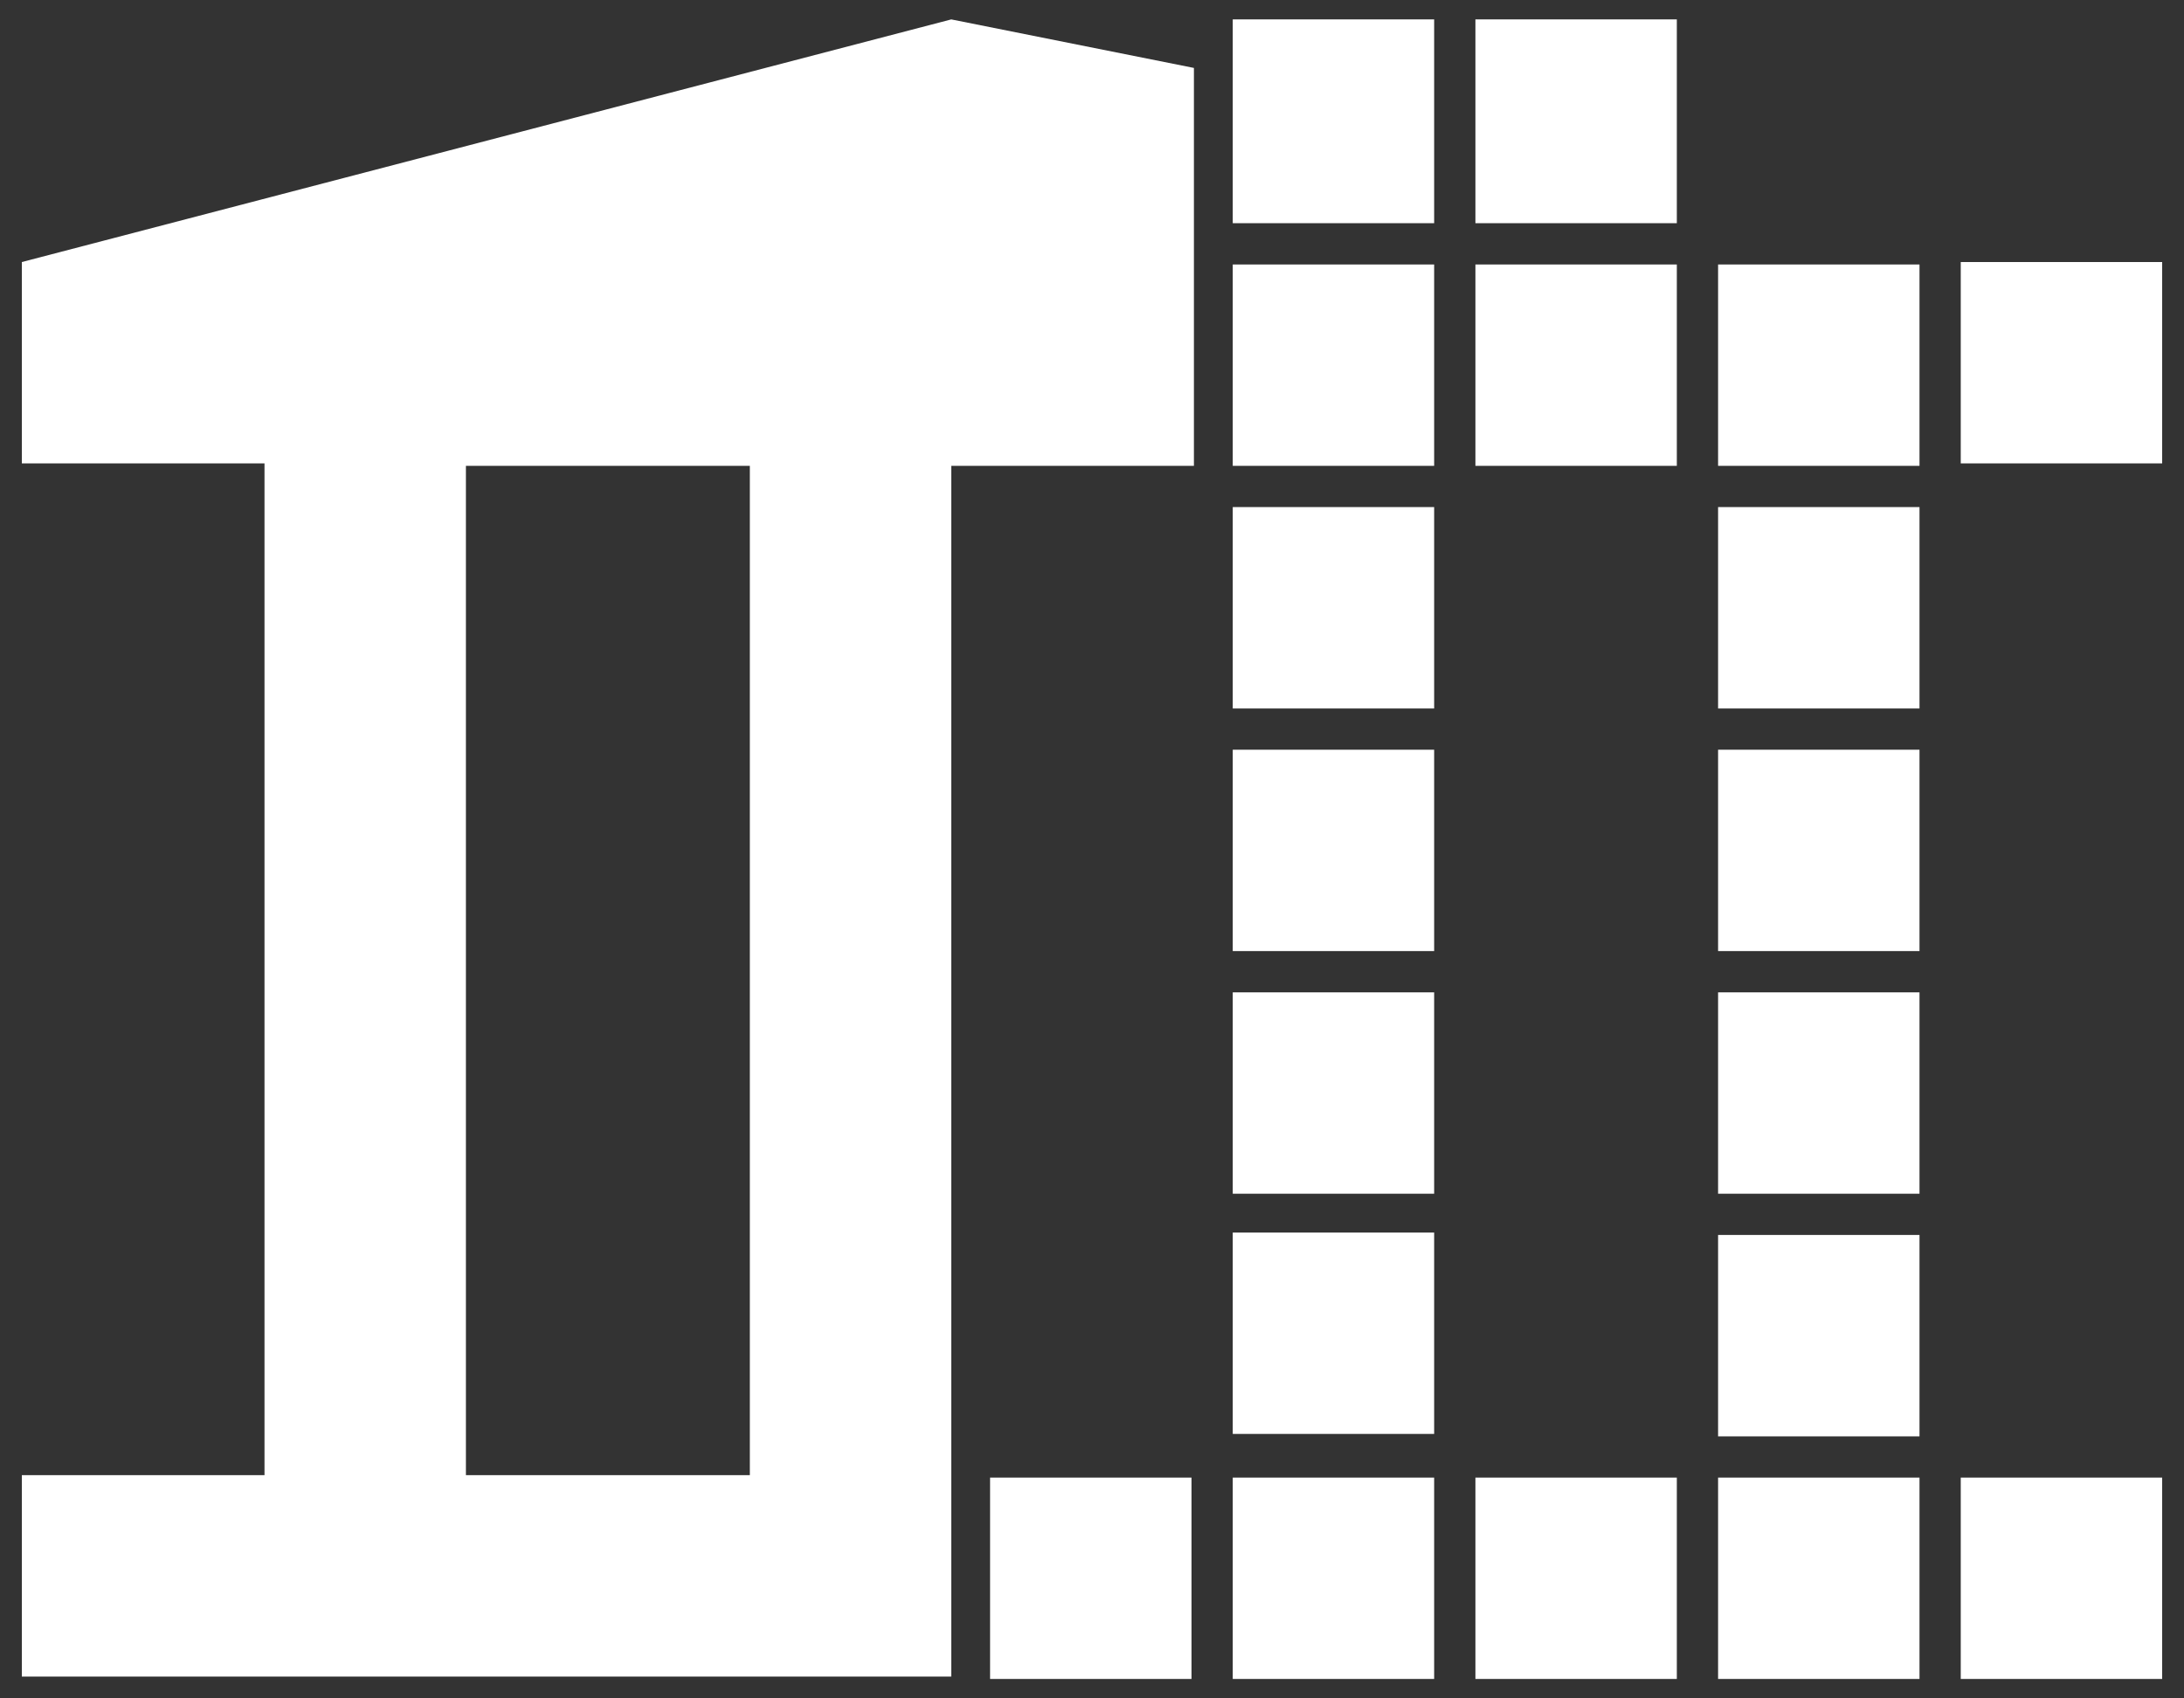
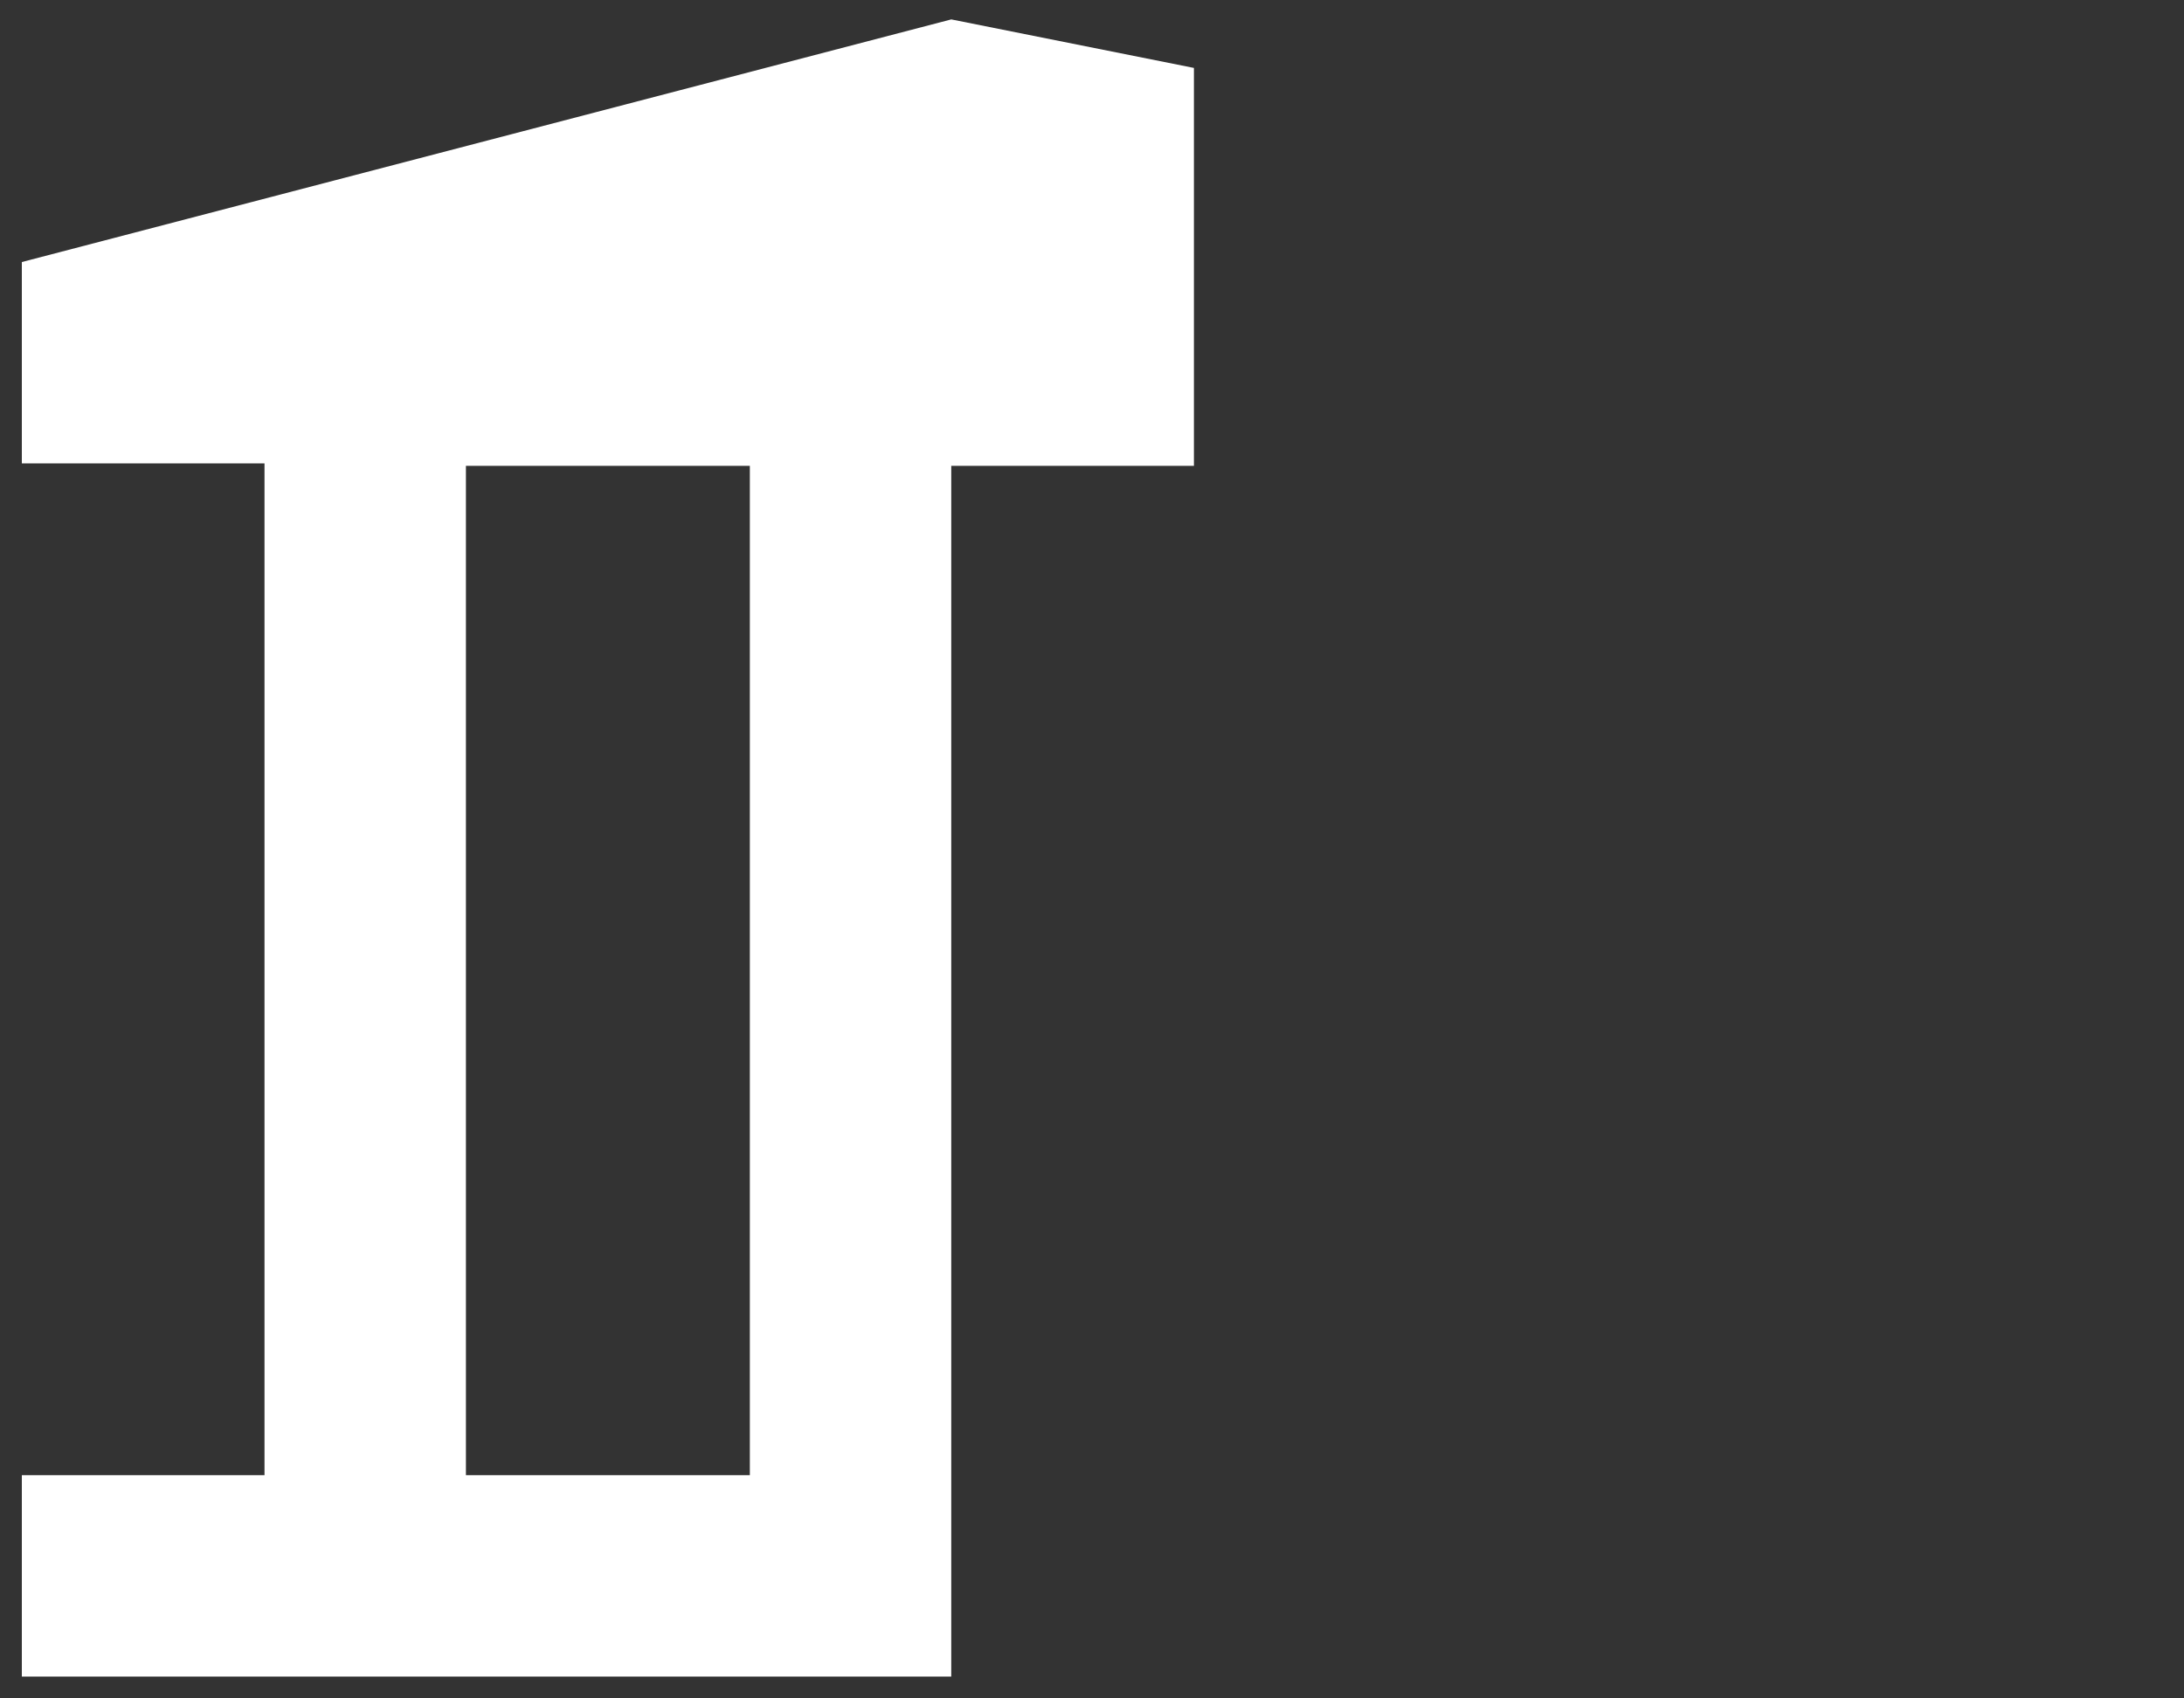
<svg xmlns="http://www.w3.org/2000/svg" version="1.1" id="Ebene_1" x="0px" y="0px" viewBox="0 0 90 70" style="enable-background:new 0 0 90 70;" xml:space="preserve">
  <rect x="0" y="0" width="90" height="70" fill="#333333" stroke="none" />
  <style type="text/css">
	.st0{fill:#FFFFFF;}
</style>
  <g id="DigiTransdHoch_x5F_Titel">
-     <path id="Signet_B" class="st0" d="M50.8,50.8h8.3v8.3h-8.3V50.8z M40.8,69.2h8.3v-8.3h-8.3V69.2z M60.8,69.2h8.3v-8.3h-8.3   C60.8,60.8,60.8,69.2,60.8,69.2z M80.8,69.2h8.3v-8.3h-8.3V69.2z M70.8,59.2h8.3v-8.3h-8.3V59.2z M50.8,49.2h8.3v-8.3h-8.3V49.2z    M70.8,49.2h8.3v-8.3h-8.3V49.2z M50.8,39.2h8.3v-8.3h-8.3V39.2z M70.8,39.2h8.3v-8.3h-8.3V39.2z M50.8,29.2h8.3v-8.3h-8.3V29.2z    M70.8,29.2h8.3v-8.3h-8.3V29.2z M50.8,19.2h8.3v-8.3h-8.3V19.2z M70.8,19.2h8.3v-8.3h-8.3V19.2z M60.8,19.2h8.3v-8.3h-8.3   C60.8,10.8,60.8,19.2,60.8,19.2z M50.8,9.2h8.3V0.8h-8.3V9.2z M60.8,9.2h8.3V0.8h-8.3C60.8,0.8,60.8,9.2,60.8,9.2z M80.8,10.8v8.3   h8.3v-8.3H80.8z M70.8,69.2h8.3v-8.3h-8.3V69.2z M50.8,69.2h8.3v-8.3h-8.3V69.2z" />
    <path id="Signet_K" class="st0" d="M49.2,2.8l-10-2l-38.3,10v8.3h10v41.7h-10v8.3h38.3v-5v-3.3V19.2h10V2.8z M30.8,60.8H19.2V19.2   h11.7V60.8z" />
  </g>
</svg>